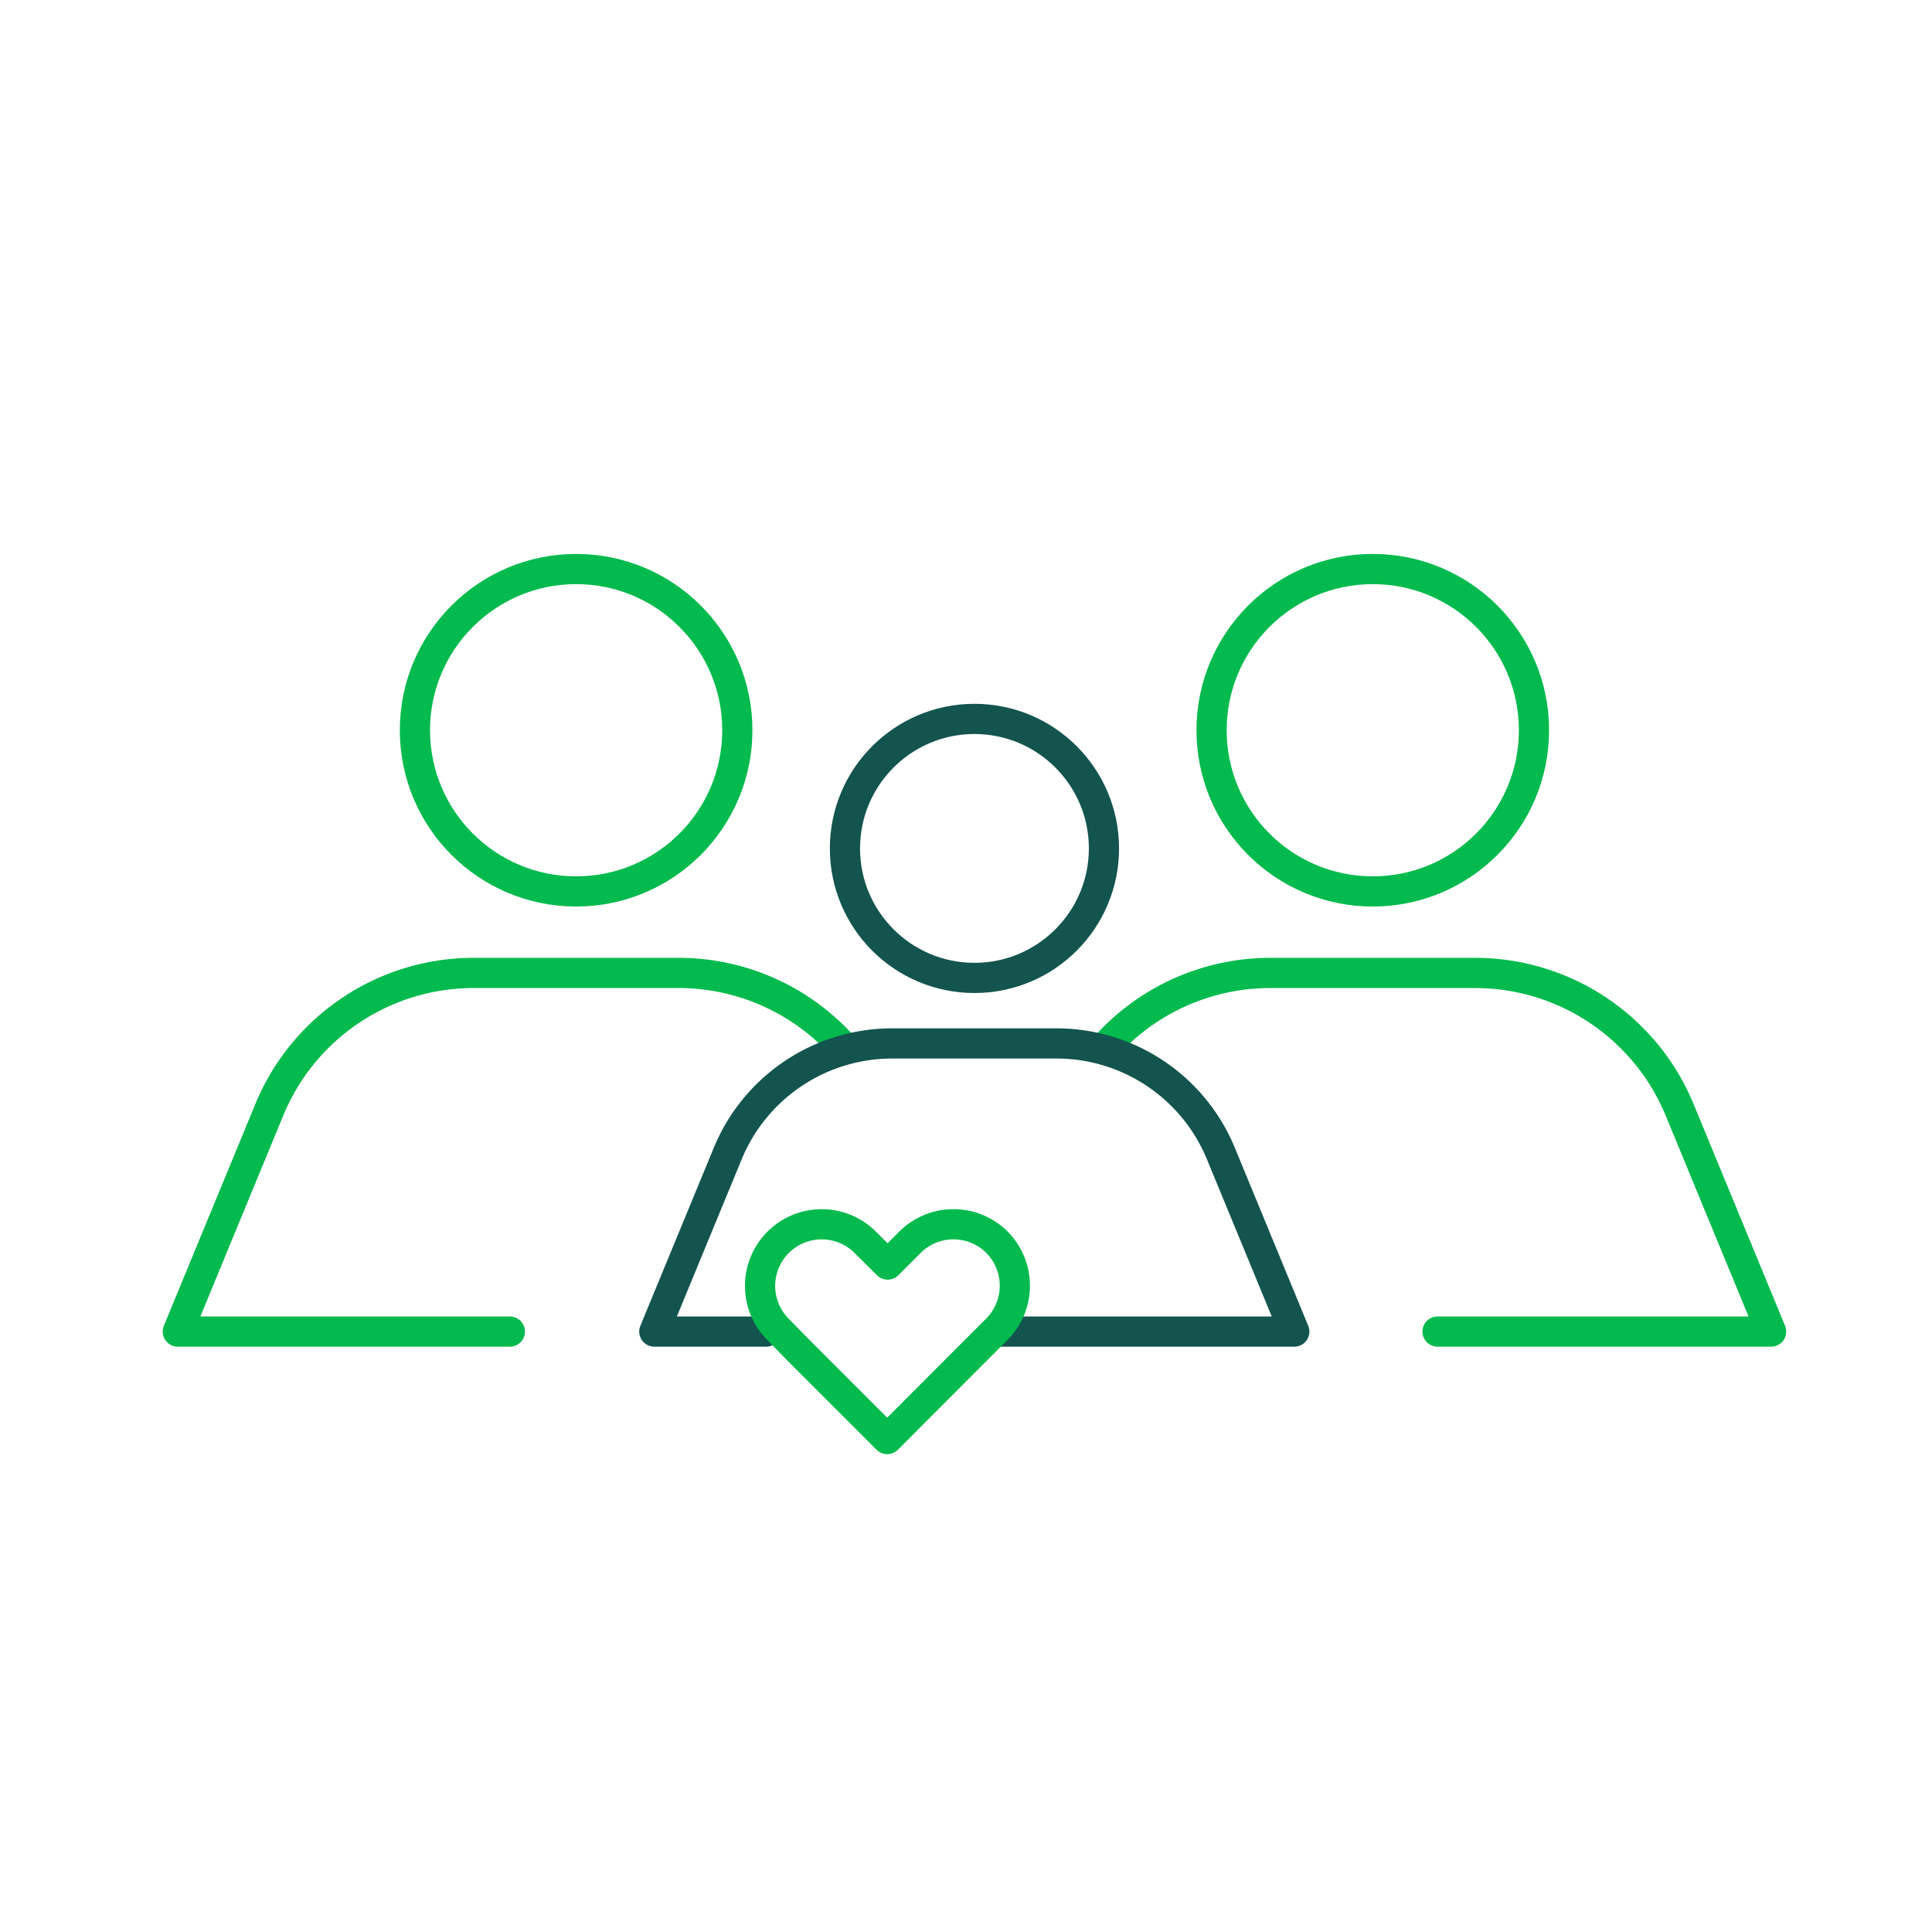
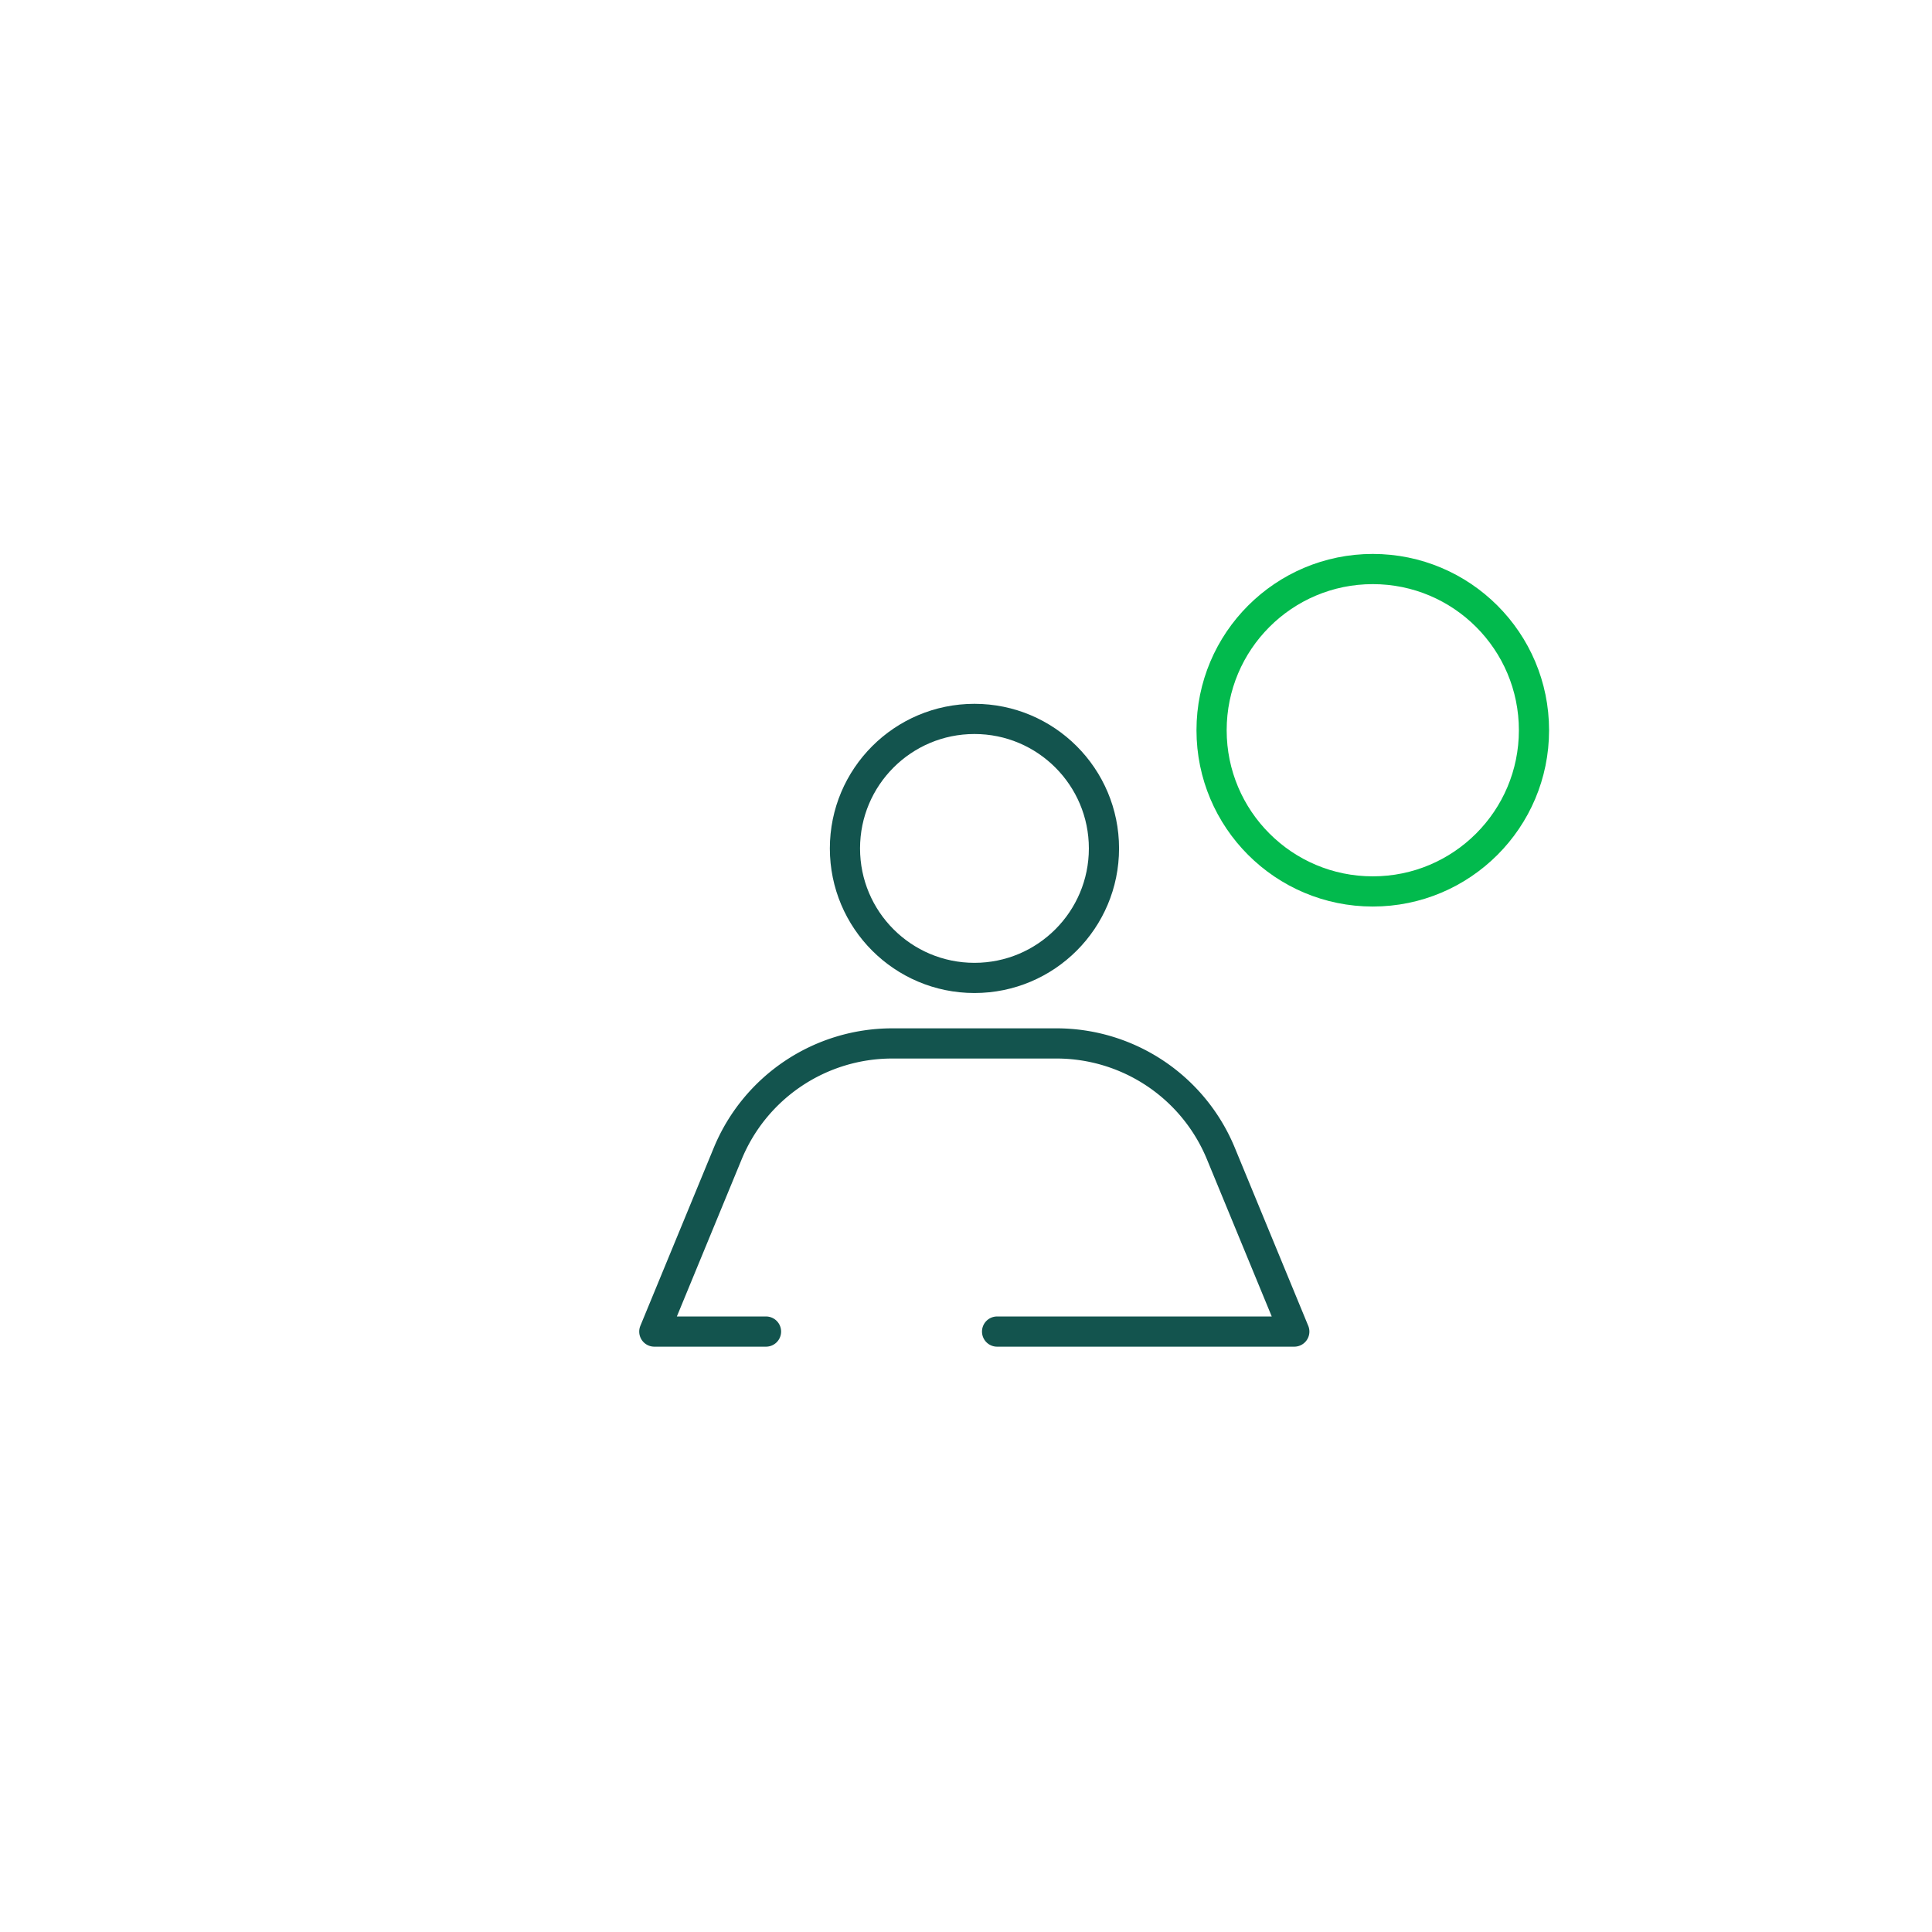
<svg xmlns="http://www.w3.org/2000/svg" viewBox="0 0 128 128">
  <defs>
    <style>.cls-1,.cls-2{fill:none;stroke-linecap:round;stroke-linejoin:round;stroke-width:2px;}.cls-1{stroke:#13544e;}.cls-2{stroke:#02ba4d;}</style>
  </defs>
  <g id="Livsforsikring">
    <circle class="cls-1" cx="64.56" cy="56.21" r="8.58" />
-     <circle class="cls-2" cx="38.17" cy="48.38" r="10.68" />
-     <path class="cls-2" d="M55.81,69.28A14.62,14.62,0,0,0,45,64.46H31.38a14.64,14.64,0,0,0-13.54,9.07L11.78,88.22h22" />
    <circle class="cls-2" cx="90.95" cy="48.38" r="10.68" />
-     <path class="cls-2" d="M73.14,69.46a14.64,14.64,0,0,1,11-5H97.73a14.66,14.66,0,0,1,13.55,9.07l6.06,14.69H95.24" />
    <path class="cls-1" d="M50.75,88.22h-7.4l4.87-11.81a11.79,11.79,0,0,1,10.89-7.28H70a11.78,11.78,0,0,1,10.88,7.28l4.87,11.81H66.06" />
-     <path class="cls-2" d="M66.06,82.31a4.08,4.08,0,0,0-5.78,0l-1.47,1.47-1.48-1.47a4.08,4.08,0,1,0-5.78,5.77L53,89.56l5.78,5.78,5.77-5.78,1.48-1.48A4.09,4.09,0,0,0,66.06,82.31Z" />
  </g>
</svg>